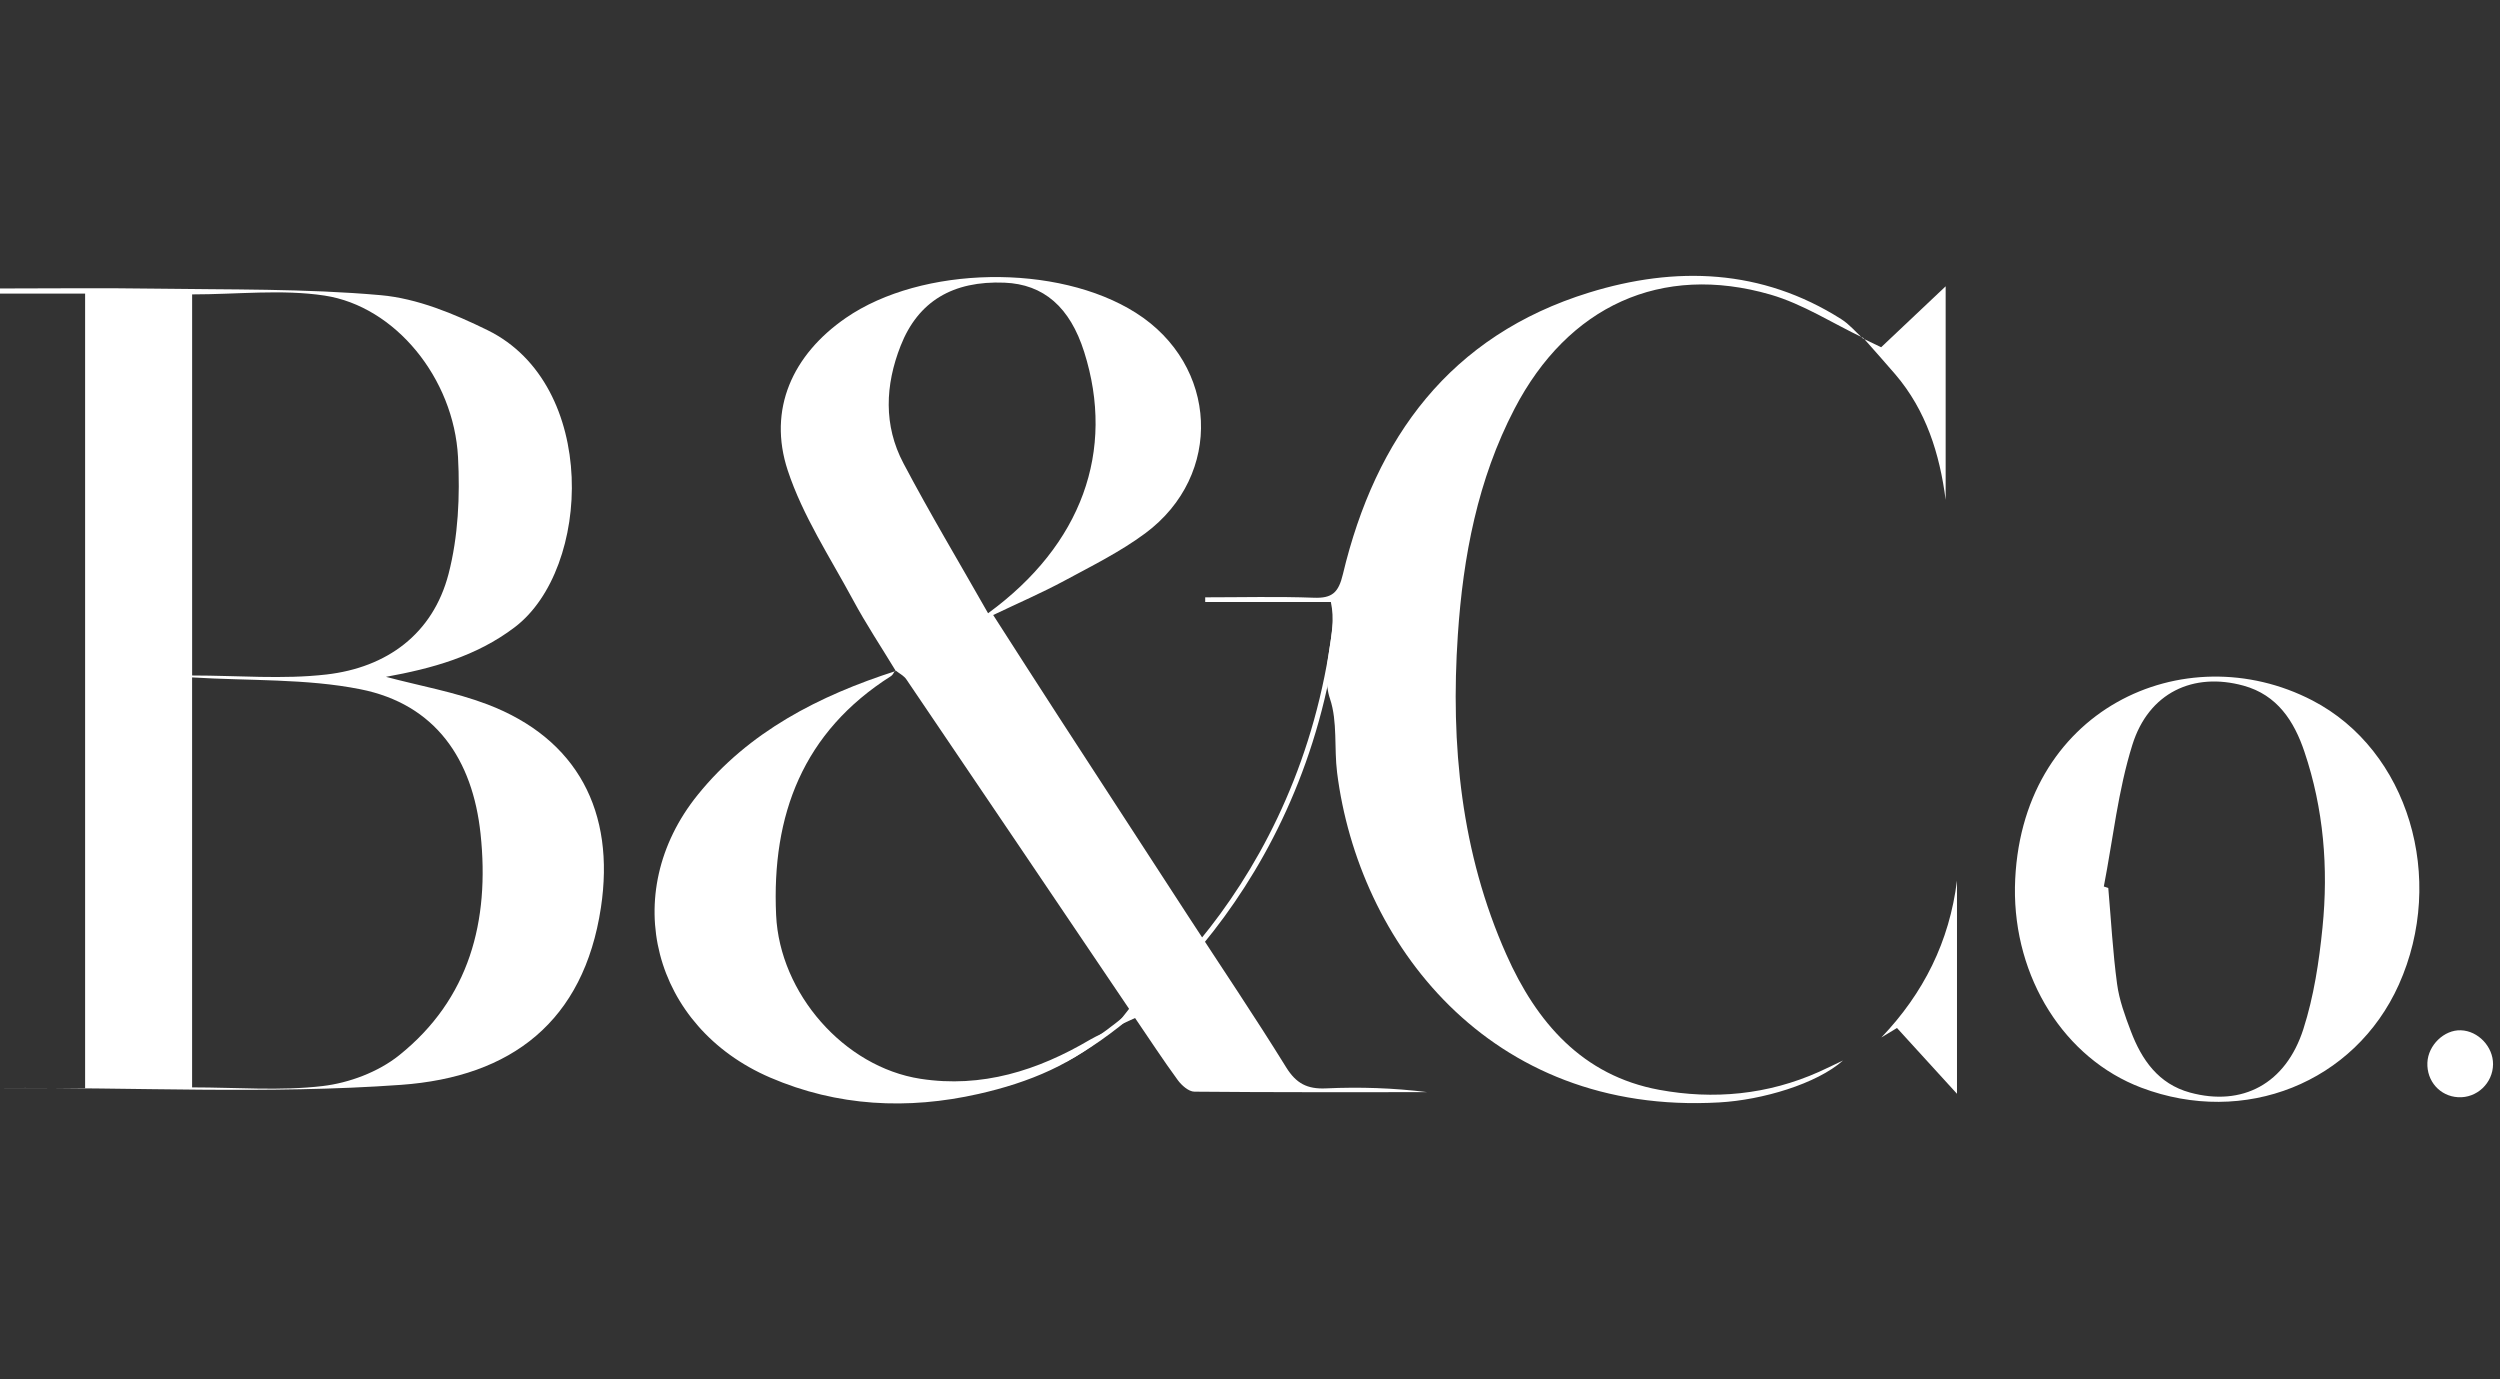
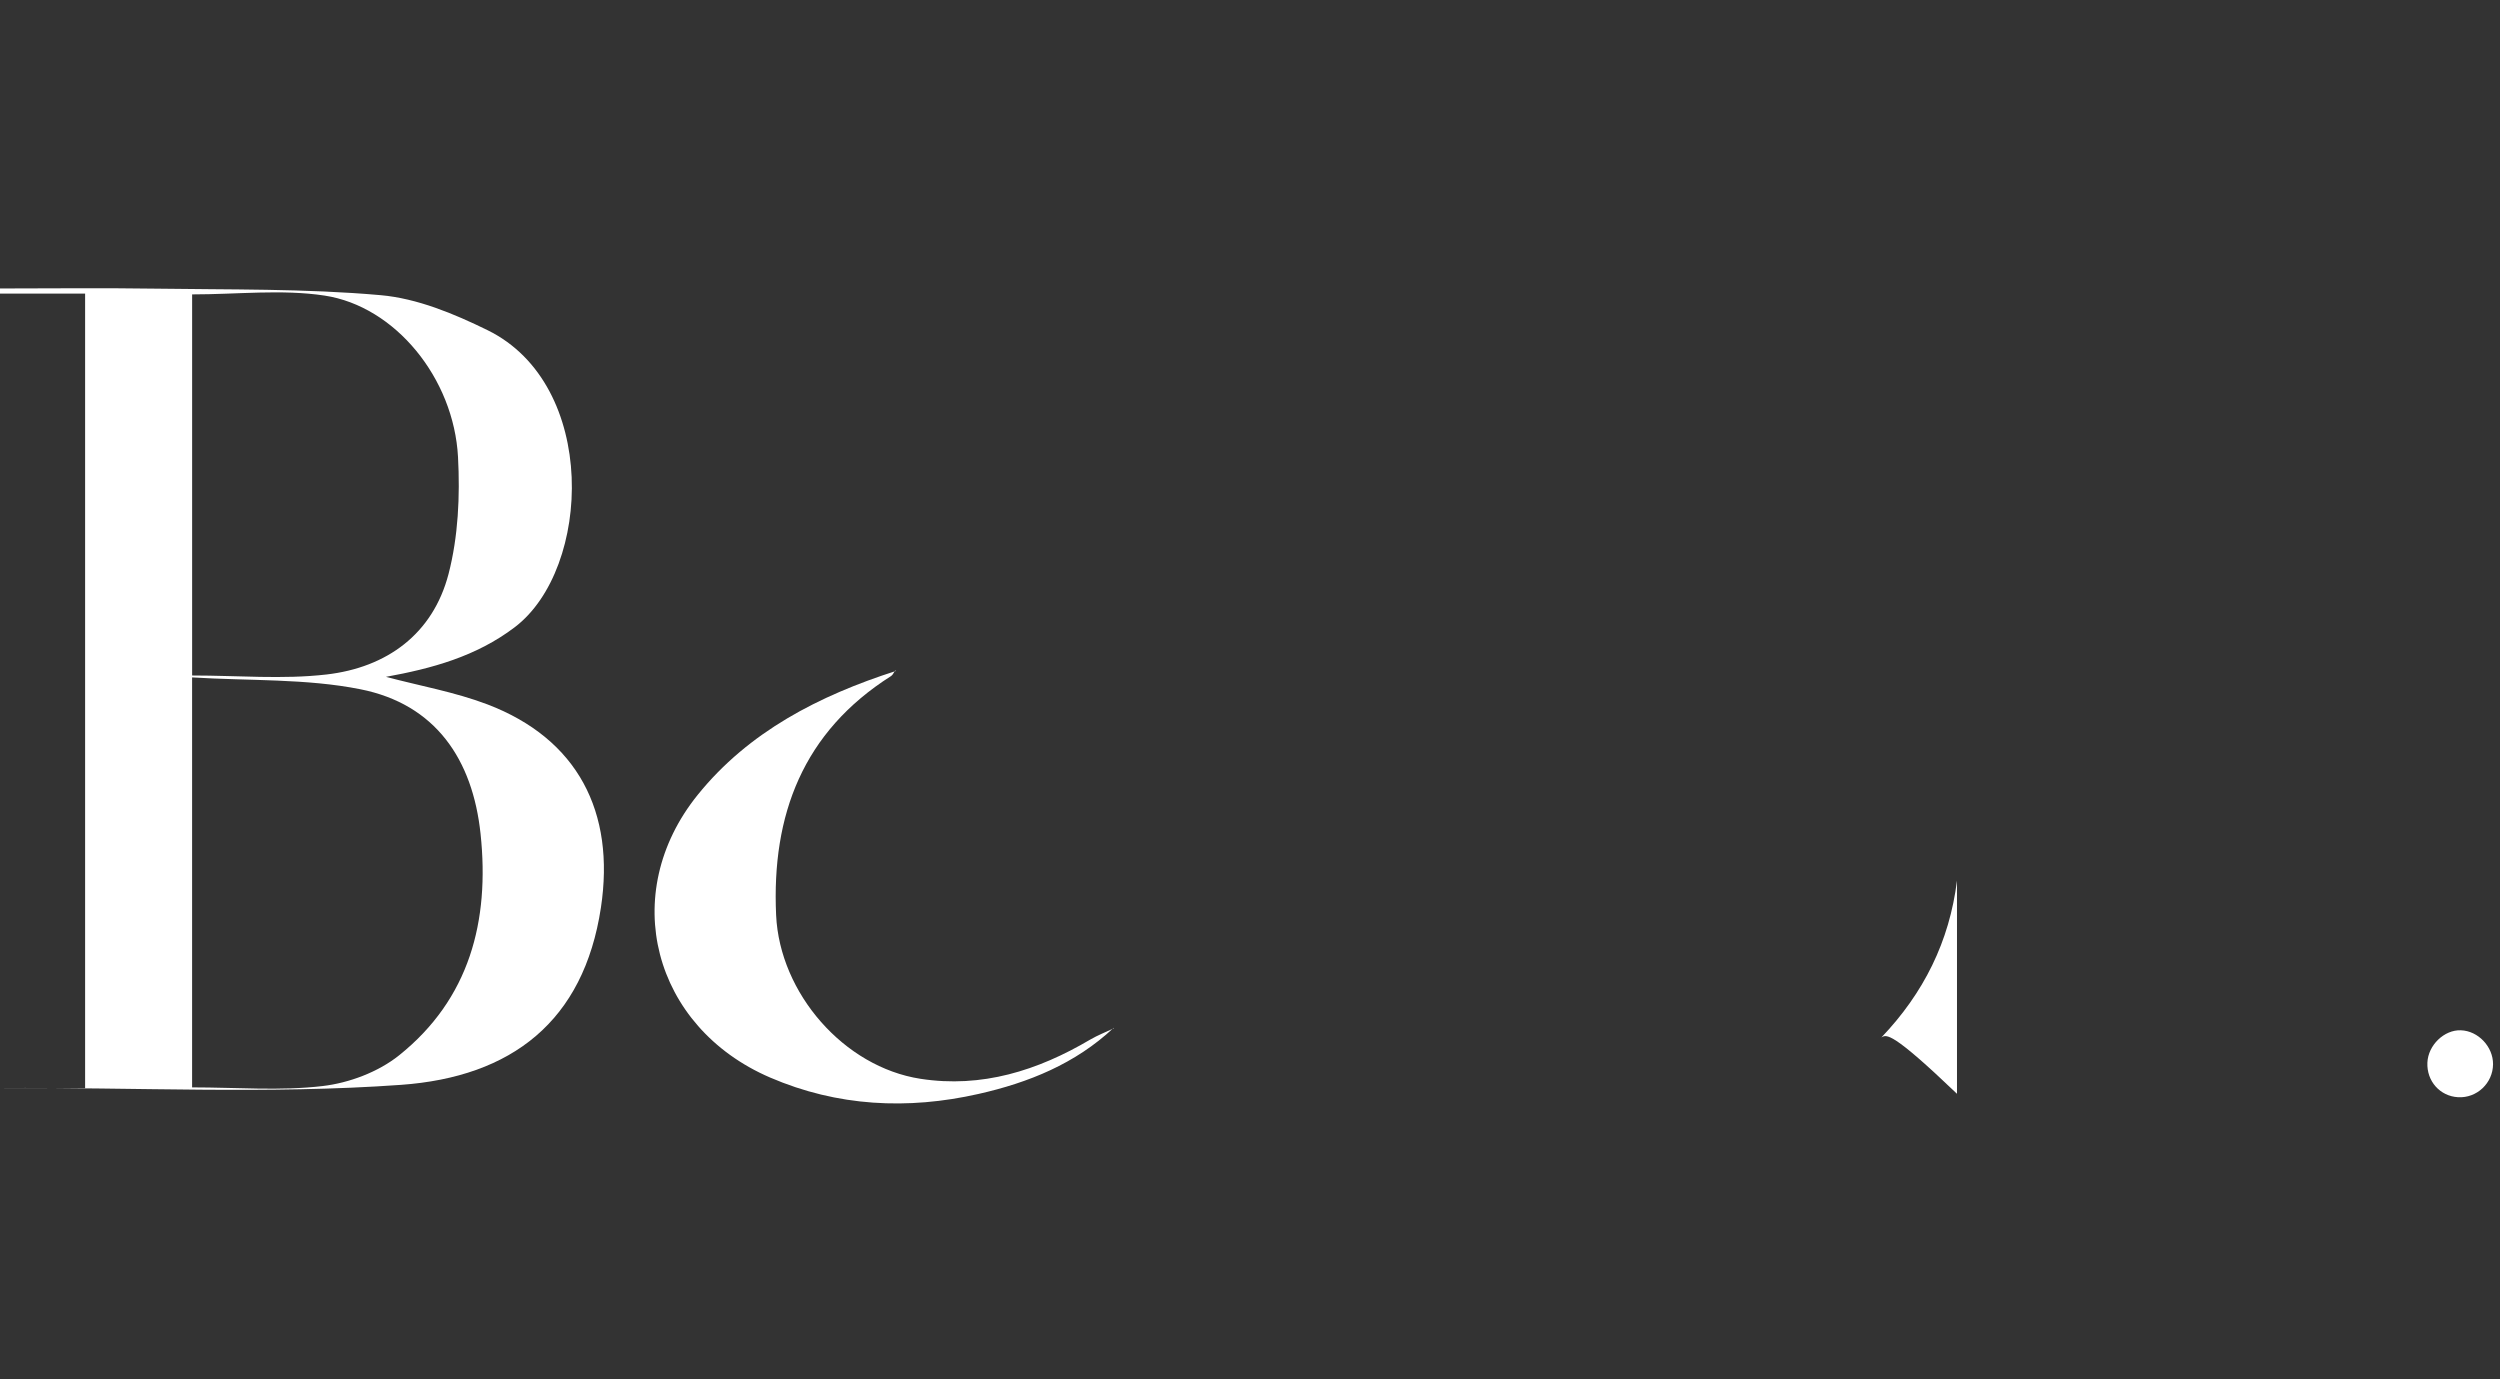
<svg xmlns="http://www.w3.org/2000/svg" width="87" height="48" viewBox="0 0 87 48" fill="none">
  <rect x="0" y="0" width="87" height="48" fill="#333333" stroke="none" />
  <path d="M13.426 23.553C14.6 23.866 15.823 24.08 16.963 24.513C20.104 25.712 21.415 28.259 20.912 31.585C20.314 35.541 17.805 37.477 13.955 37.753C9.327 38.085 4.656 37.833 0.002 37.864H2.962V10.217H0C0 10.158 0 10.098 0 10.039C1.775 10.039 3.549 10.017 5.324 10.044C7.966 10.084 10.62 10.039 13.247 10.272C14.516 10.384 15.802 10.918 16.968 11.491C20.831 13.387 20.591 19.789 17.916 21.825C16.567 22.851 15.013 23.267 13.426 23.555V23.553ZM6.685 37.841C8.254 37.841 9.762 37.969 11.231 37.794C12.152 37.686 13.165 37.304 13.884 36.729C16.343 34.764 17.044 32.048 16.724 29.022C16.45 26.428 15.158 24.505 12.537 23.985C10.651 23.61 8.676 23.697 6.685 23.574V37.841ZM6.686 10.245V23.507C8.278 23.507 9.84 23.648 11.364 23.472C13.459 23.229 15.063 22.068 15.609 19.975C15.947 18.675 16.011 17.257 15.939 15.905C15.794 13.168 13.756 10.659 11.293 10.286C9.81 10.062 8.266 10.245 6.686 10.245Z" fill="white" />
-   <path d="M31.174 23.351C30.674 22.524 30.137 21.718 29.679 20.866C28.881 19.387 27.933 17.946 27.413 16.37C26.712 14.242 27.583 12.341 29.436 11.063C32.078 9.241 36.799 9.158 39.526 10.885C42.397 12.704 42.586 16.532 39.855 18.559C38.987 19.203 37.999 19.692 37.042 20.209C36.264 20.628 35.449 20.98 34.563 21.403C35.355 22.636 36.105 23.811 36.863 24.978C38.362 27.29 39.864 29.601 41.368 31.91C42.501 33.652 43.665 35.375 44.758 37.142C45.108 37.706 45.492 37.905 46.141 37.876C47.315 37.822 48.495 37.86 49.672 38.007C46.97 38.007 44.266 38.016 41.563 37.99C41.366 37.988 41.119 37.77 40.986 37.587C40.479 36.893 40.007 36.171 39.5 35.427C39.246 35.543 39.001 35.655 38.755 35.767L38.766 35.779C38.935 35.565 39.102 35.349 39.292 35.108C36.707 31.279 34.129 27.459 31.542 23.643C31.453 23.51 31.285 23.431 31.155 23.325L31.176 23.348L31.174 23.351ZM34.385 21.341C37.655 18.956 38.818 15.686 37.73 12.249C37.236 10.688 36.321 9.892 34.956 9.837C33.16 9.765 31.95 10.486 31.342 12.034C30.803 13.403 30.743 14.803 31.439 16.121C32.359 17.865 33.373 19.559 34.385 21.341Z" fill="white" />
-   <path d="M64.841 11.759C63.769 11.248 62.741 10.58 61.615 10.253C57.811 9.153 54.566 10.65 52.705 14.227C51.422 16.693 50.916 19.364 50.733 22.094C50.475 25.917 50.845 29.677 52.422 33.22C53.468 35.574 55.067 37.434 57.742 37.926C59.629 38.275 61.517 38.099 63.304 37.299C63.532 37.197 63.757 37.085 64.138 36.905C63.218 37.72 61.325 38.28 59.833 38.364C51.781 38.824 47.269 32.749 46.531 26.886C46.424 26.033 46.55 25.118 46.286 24.325C45.906 23.189 46.569 22.13 46.314 20.949H41.941C41.941 20.896 41.941 20.84 41.941 20.787C43.202 20.787 44.462 20.754 45.721 20.801C46.359 20.825 46.581 20.623 46.733 19.982C47.868 15.226 50.474 11.673 55.3 10.182C58.308 9.253 61.308 9.348 64.078 11.108C64.356 11.284 64.577 11.55 64.824 11.775L64.841 11.757V11.759Z" fill="white" />
-   <path d="M70.12 30.873C70.239 24.688 76.017 22.063 80.474 24.377C83.817 26.113 85.138 30.571 83.479 34.267C81.945 37.679 78.108 39.212 74.515 37.85C71.845 36.838 70.075 34.028 70.12 30.875V30.873ZM73.214 30.851L73.368 30.901C73.465 32.015 73.525 33.132 73.674 34.239C73.748 34.798 73.95 35.349 74.152 35.881C74.53 36.881 75.112 37.72 76.212 38.021C78.029 38.516 79.545 37.724 80.158 35.809C80.521 34.676 80.704 33.467 80.823 32.277C81.032 30.207 80.864 28.147 80.194 26.161C79.837 25.099 79.251 24.184 78.074 23.861C76.33 23.381 74.774 24.101 74.206 25.921C73.708 27.513 73.532 29.203 73.213 30.851H73.214Z" fill="white" />
  <path d="M38.754 35.769C37.424 37.019 35.79 37.677 34.053 38.069C31.587 38.627 29.144 38.508 26.799 37.498C22.72 35.74 21.499 31.107 24.281 27.66C26.058 25.458 28.512 24.206 31.173 23.351L31.152 23.329C31.105 23.396 31.073 23.488 31.009 23.527C27.944 25.47 26.849 28.356 27.009 31.847C27.134 34.564 29.368 37.13 32.031 37.542C34.169 37.872 36.112 37.256 37.939 36.178C38.201 36.025 38.488 35.914 38.764 35.783L38.754 35.771V35.769Z" fill="white" />
-   <path d="M64.824 11.776C65.024 11.873 65.224 11.97 65.464 12.084C66.16 11.428 66.879 10.747 67.709 9.963V17.394C67.499 15.79 67.031 14.285 65.956 13.027C65.59 12.598 65.212 12.18 64.841 11.759L64.824 11.776Z" fill="white" />
-   <path d="M68.103 30.645V38.064C67.338 37.225 66.697 36.522 66.015 35.774C65.829 35.888 65.651 35.995 65.471 36.104C66.941 34.565 67.84 32.766 68.103 30.645Z" fill="white" />
+   <path d="M68.103 30.645V38.064C65.829 35.888 65.651 35.995 65.471 36.104C66.941 34.565 67.84 32.766 68.103 30.645Z" fill="white" />
  <path d="M85.641 35.854C86.243 35.876 86.763 36.427 86.758 37.036C86.753 37.694 86.193 38.221 85.54 38.183C84.91 38.147 84.446 37.624 84.473 36.981C84.498 36.372 85.057 35.831 85.641 35.854Z" fill="white" />
-   <path fill-rule="evenodd" clip-rule="evenodd" d="M46.624 21.091C45.792 30.243 39.922 35.482 37.081 36.961L37.001 36.807C39.8 35.351 45.627 30.159 46.452 21.076L46.624 21.091Z" fill="white" />
</svg>